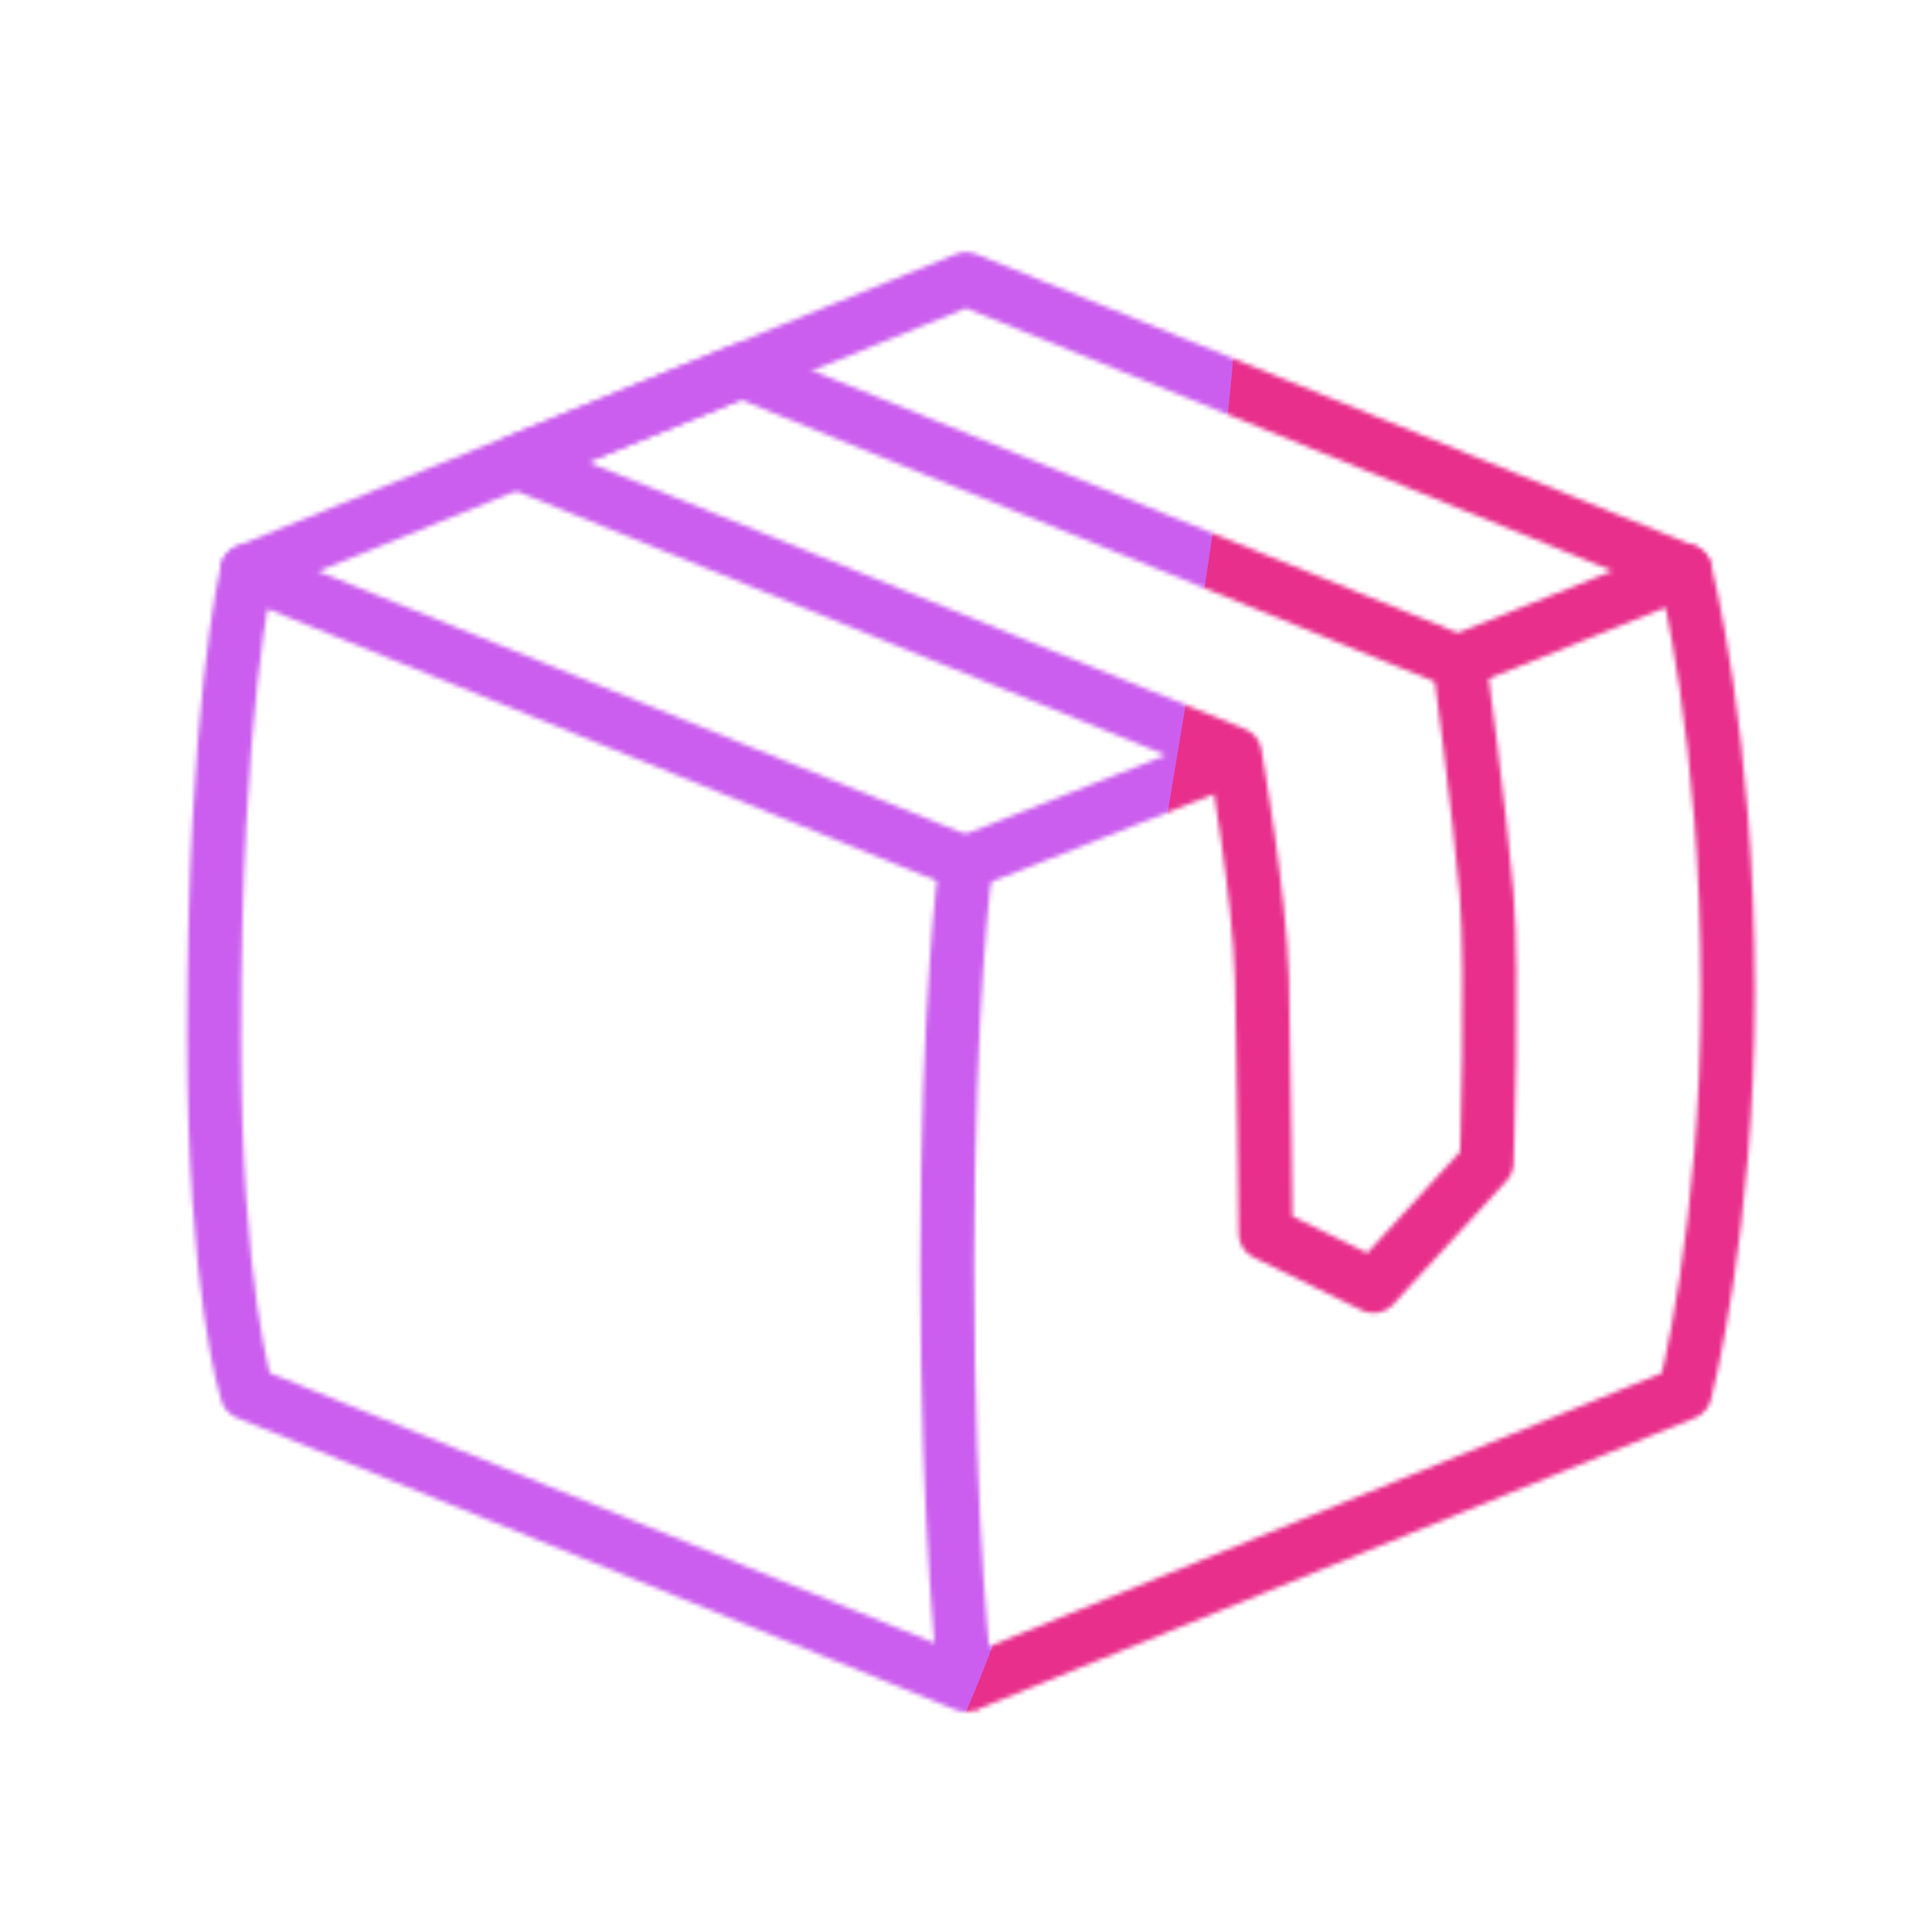
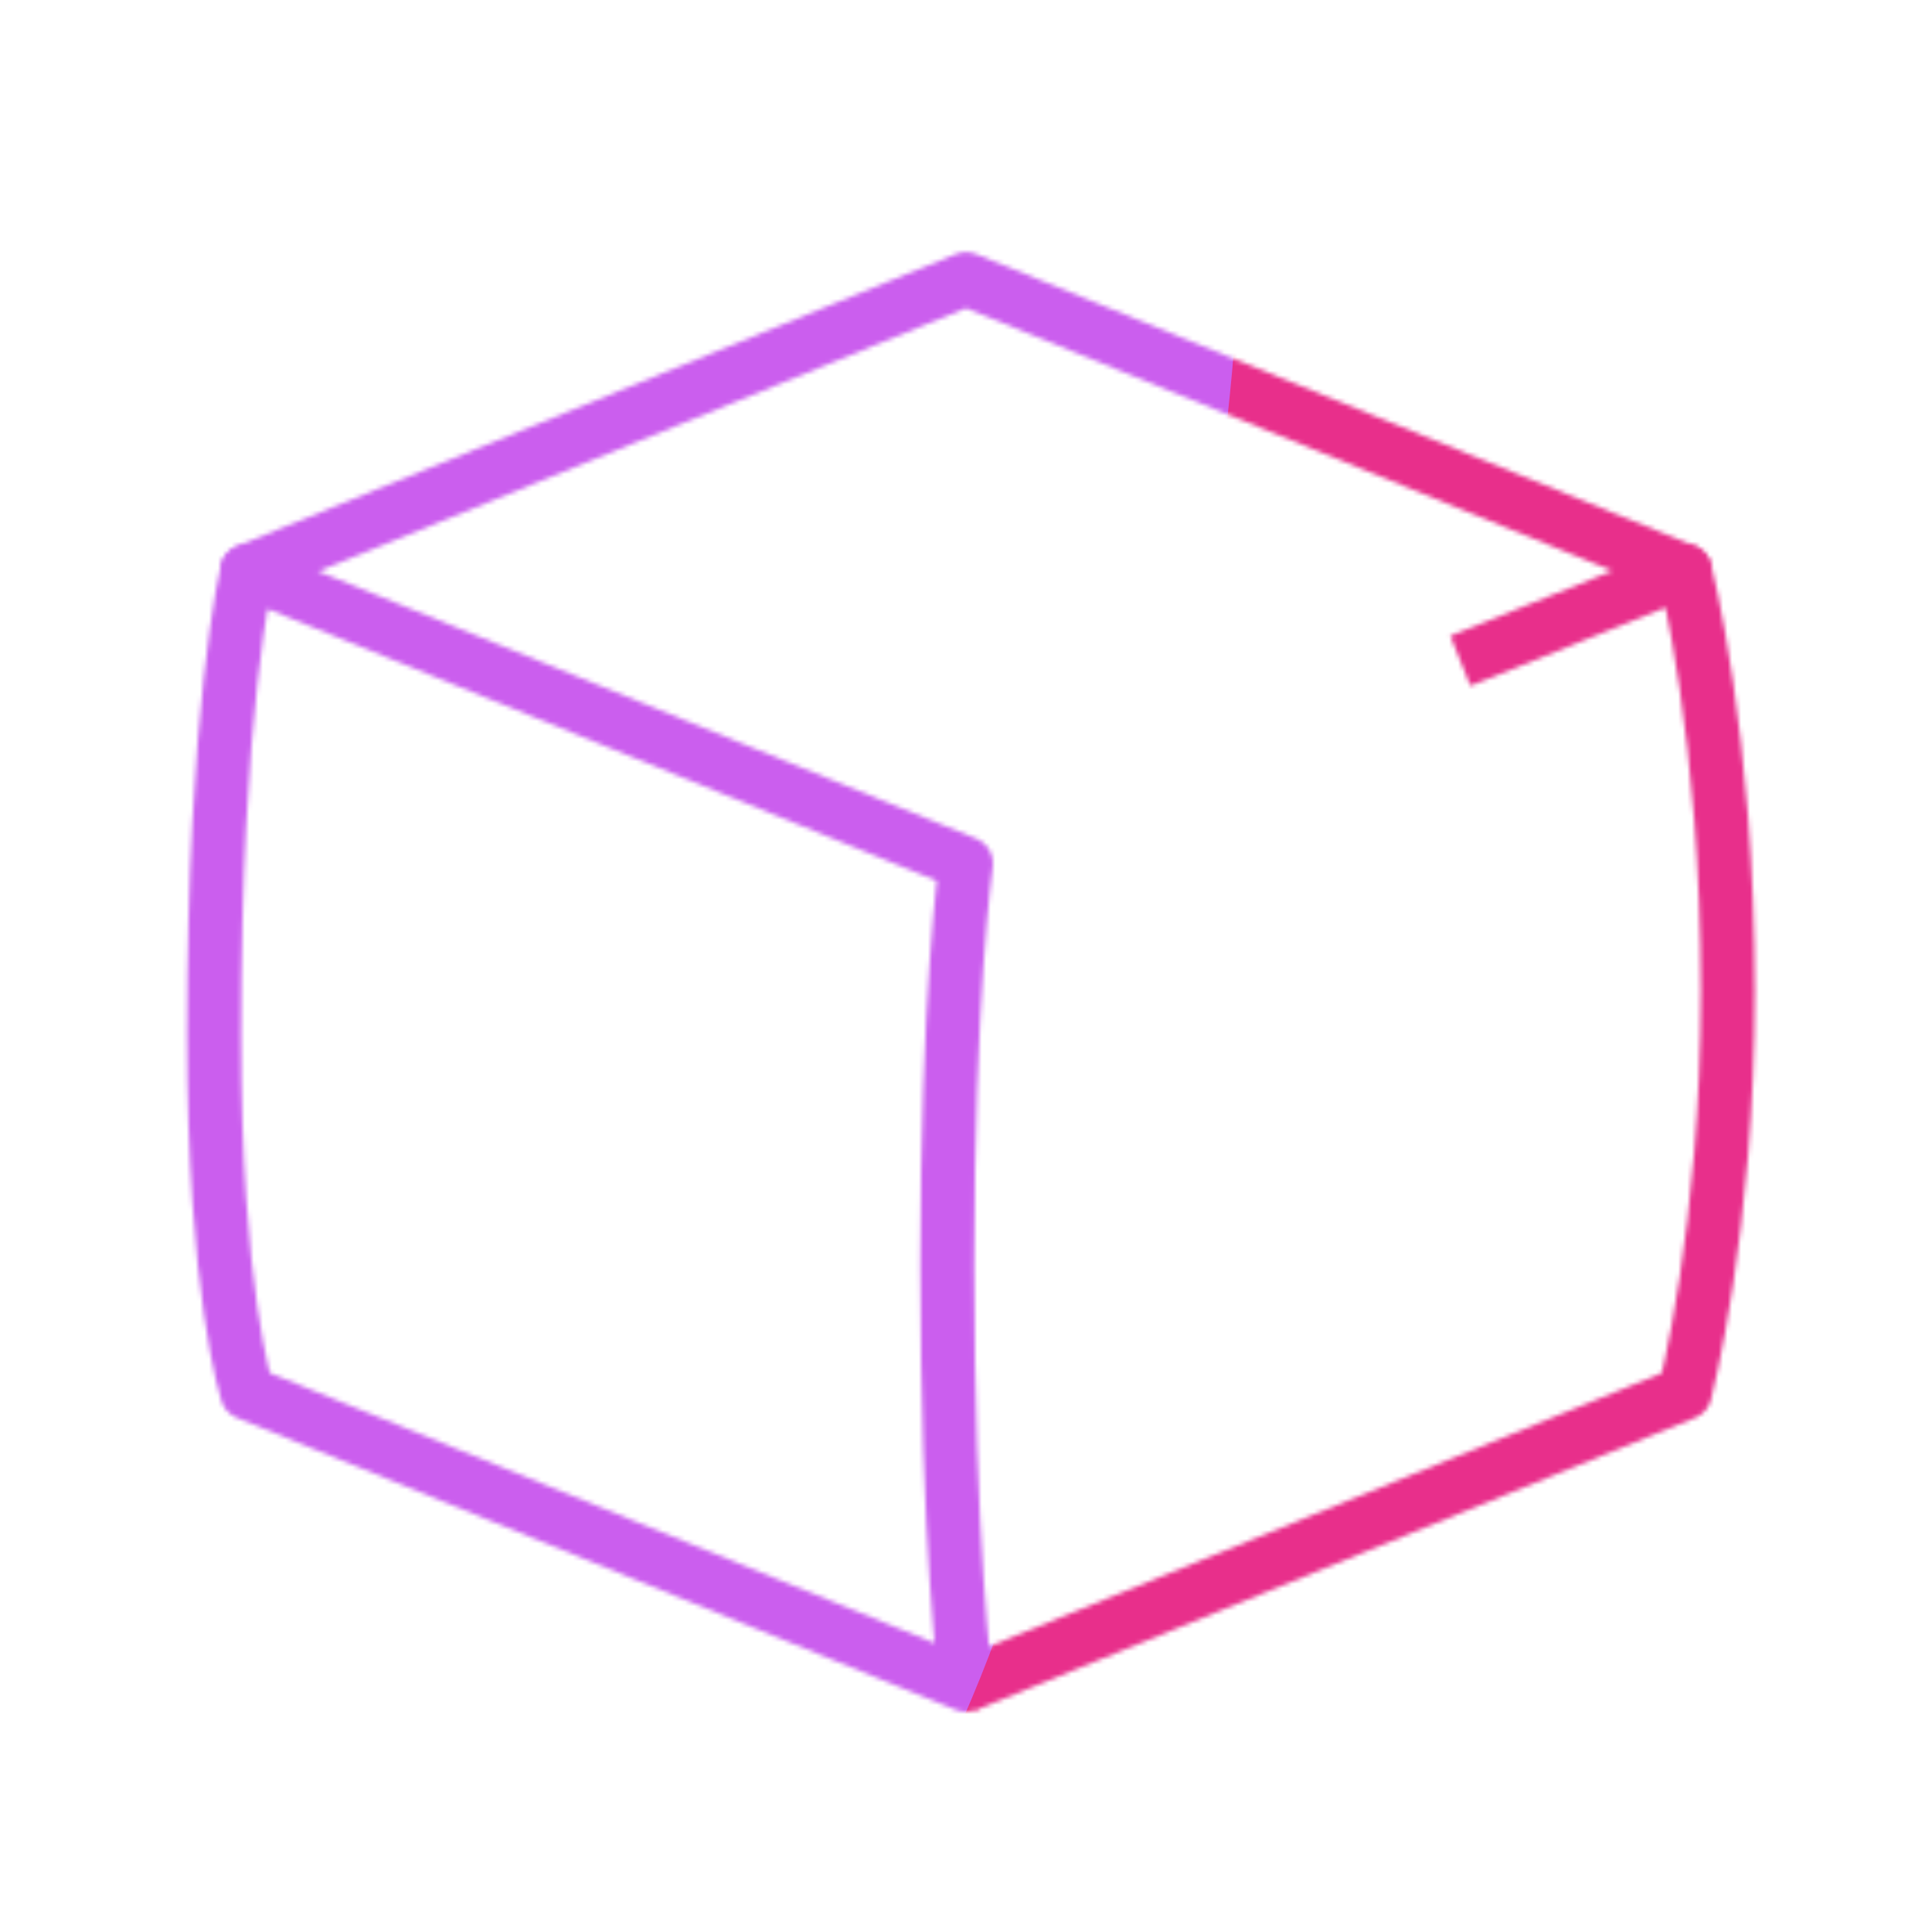
<svg xmlns="http://www.w3.org/2000/svg" xmlns:xlink="http://www.w3.org/1999/xlink" viewBox="0 0 430 430" width="430" height="430" preserveAspectRatio="xMidYMid meet" style="width: 100%; height: 100%; transform: translate3d(0px, 0px, 0px); content-visibility: visible;">
  <defs>
    <clipPath id="__lottie_element_34828">
      <rect width="430" height="430" x="0" y="0" />
    </clipPath>
    <clipPath id="__lottie_element_34830">
      <path d="M0,0 L430,0 L430,430 L0,430z" />
    </clipPath>
    <filter id="__lottie_element_34836" x="-100%" y="-100%" width="300%" height="300%">
      <feGaussianBlur result="filter_result_0" stdDeviation="52.5 52.5" edgeMode="wrap" />
    </filter>
    <g id="__lottie_element_34837">
      <g clip-path="url(#__lottie_element_34838)" transform="matrix(1,0,0,1,0,0)" opacity="1" style="display: block;">
        <g transform="matrix(1,0,0,1,135,247.5)" opacity="1" style="display: block;">
          <g opacity="1" transform="matrix(1,0,0,1,0,0)">
            <path stroke-linecap="butt" stroke-linejoin="round" fill-opacity="0" class="primary" stroke="rgb(18,19,49)" stroke-opacity="1" stroke-width="12" d=" M80,-55.295 C80,-55.295 -80,-120.295 -80,-120.295 C-80,-120.295 -87.348,-89.834 -87.348,-17.18 C-87.348,40.06 -80,62.5 -80,62.5 C-80,62.5 80,127.5 80,127.5 C80,127.5 75.836,96.06 75.836,34.109 C75.836,-25.901 80,-55.295 80,-55.295z" />
          </g>
        </g>
        <g transform="matrix(-1,0,0,1,295,247.5)" opacity="1" style="display: block;">
          <g opacity="1" transform="matrix(1,0,0,1,0,0)">
            <path stroke-linecap="butt" stroke-linejoin="round" fill-opacity="0" class="primary" stroke="rgb(18,19,49)" stroke-opacity="1" stroke-width="12" d=" M-30.024,-100.402 C-30.024,-100.402 -80,-120.468 -80,-120.468 C-80,-120.468 -89.55,-83.873 -89.55,-26.873 C-89.55,26.127 -80,62.5 -80,62.5 C-80,62.5 80,127.5 80,127.5" />
          </g>
          <g opacity="1" transform="matrix(1,0,0,1,0,0)">
-             <path stroke-linecap="butt" stroke-linejoin="round" fill-opacity="0" class="primary" stroke="rgb(18,19,49)" stroke-opacity="1" stroke-width="12" d=" M80,-55.468 C80,-55.468 21.804,-78.384 21.804,-78.384" />
-           </g>
+             </g>
        </g>
        <g transform="matrix(1,0,0,1,215,94.618)" opacity="1" style="display: block;">
          <g opacity="1" transform="matrix(1,0,0,1,0,0)">
            <path stroke-linecap="round" stroke-linejoin="round" fill-opacity="0" class="primary" stroke="rgb(18,19,49)" stroke-opacity="1" stroke-width="12" d=" M-160,32.5 C-160,32.5 0,-32.5 0,-32.5 C0,-32.5 160,32.5 160,32.5" />
          </g>
        </g>
        <g transform="matrix(1,0,0,1,219.915,185.094)" opacity="1" style="display: block;">
          <g opacity="1" transform="matrix(1,0,0,1,0,0)">
-             <path stroke-linecap="round" stroke-linejoin="round" fill-opacity="0" class="secondary" stroke="rgb(8,167,137)" stroke-opacity="1" stroke-width="12" d=" M54.915,-17.282 C54.915,-17.282 -104.915,-82.221 -104.915,-82.221 C-104.915,-82.221 -54.99,-102.566 -54.99,-102.566 C-54.99,-102.566 104.915,-37.602 104.915,-37.602 C104.915,-37.602 109.198,-6.32 110.96,13.895 C112.421,32.244 110.973,73.665 110.973,73.665 C110.973,73.665 85.78,101.127 85.78,101.127 C85.78,101.127 61.772,89.391 61.772,89.391 C61.772,89.391 61.396,51.786 60.96,32.895 C60.52,14.474 54.915,-17.282 54.915,-17.282z" />
-           </g>
+             </g>
        </g>
      </g>
    </g>
    <clipPath id="__lottie_element_34838">
      <path d="M0,0 L430,0 L430,430 L0,430z" />
    </clipPath>
    <mask id="__lottie_element_34837_1" mask-type="alpha">
      <use xlink:href="#__lottie_element_34837" />
    </mask>
  </defs>
  <g clip-path="url(#__lottie_element_34828)">
    <g clip-path="url(#__lottie_element_34830)" transform="matrix(1,0,0,1,0,0)" opacity="1" style="display: block;">
      <g mask="url(#__lottie_element_34837_1)" style="display: block;">
        <g filter="url(#__lottie_element_34836)" transform="matrix(-1.286,-2.026,2.026,-1.286,271.941,220.46)" opacity="1">
          <g class="design" opacity="1" transform="matrix(1,0,0,1,0,0)">
            <path class="primary" fill="rgb(232,47,139)" fill-opacity="1" d=" M0,-250 C137.975,-250 250,-137.975 250,0 C250,137.975 137.975,250 0,250 C-137.975,250 -250,137.975 -250,0 C-250,-137.975 -137.975,-250 0,-250z" />
          </g>
          <g class="design" opacity="1" transform="matrix(1,0,0,1,113.242,-118.884)">
            <path class="secondary" fill="rgb(203,94,238)" fill-opacity="1" d=" M0,-176.5 C97.478,-176.5 176.5,-97.478 176.5,0 C176.5,97.478 97.478,176.5 0,176.5 C-43.948,176.5 -74.396,142.443 -105.29,115.869 C-142.921,83.5 -176.5,53.531 -176.5,0 C-176.5,-97.478 -97.478,-176.5 0,-176.5z" />
          </g>
        </g>
      </g>
    </g>
  </g>
</svg>